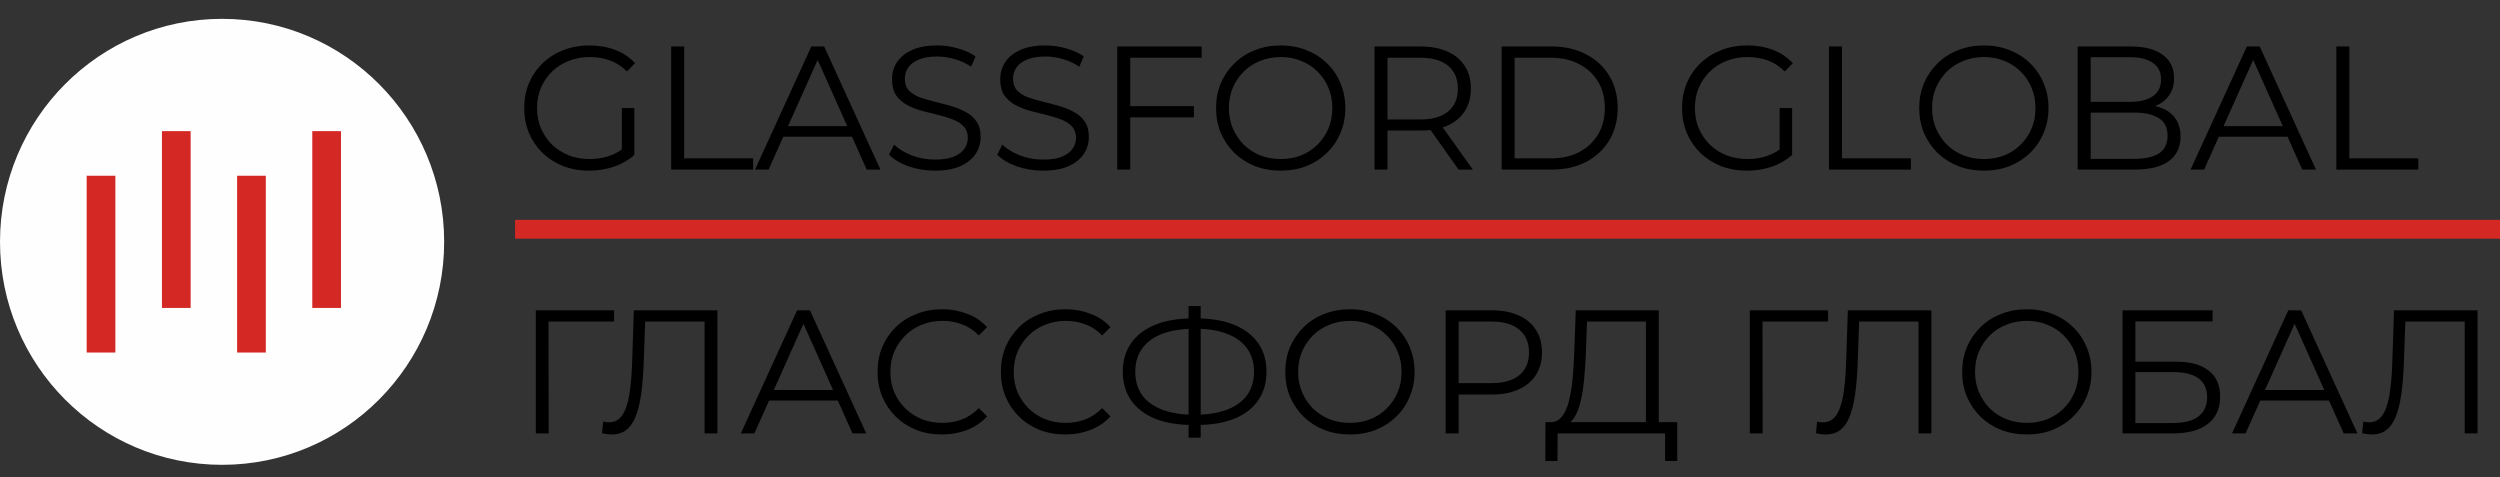
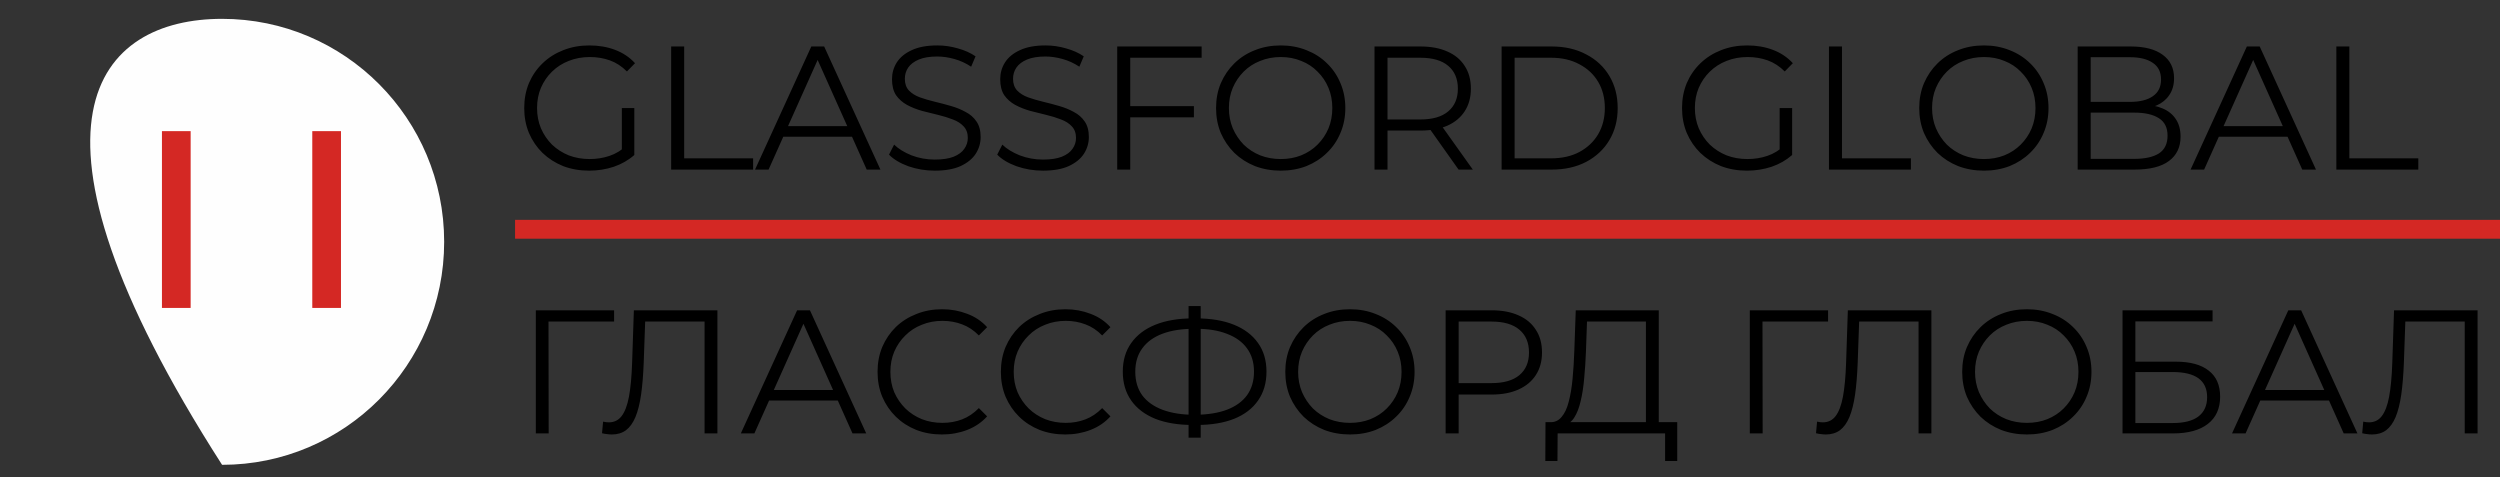
<svg xmlns="http://www.w3.org/2000/svg" width="398" height="76" viewBox="0 0 398 76" fill="none">
  <rect x="0" y="0" width="398" height="76" fill="#333333" stroke="none" />
-   <path fill-rule="evenodd" clip-rule="evenodd" d="M35.355 3C54.883 3 70.711 18.893 70.711 38.5C70.711 58.107 54.883 74 35.355 74C15.828 74 0 58.107 0 38.5C0 18.893 15.828 3 35.355 3Z" fill="#FEFEFE" />
-   <path fill-rule="evenodd" clip-rule="evenodd" d="M13.798 27.977H18.367V56.123H13.798V27.977Z" fill="#D42824" />
-   <path fill-rule="evenodd" clip-rule="evenodd" d="M37.749 27.977H42.318V56.123H37.749V27.977Z" fill="#D42824" />
+   <path fill-rule="evenodd" clip-rule="evenodd" d="M35.355 3C54.883 3 70.711 18.893 70.711 38.5C70.711 58.107 54.883 74 35.355 74C0 18.893 15.828 3 35.355 3Z" fill="#FEFEFE" />
  <path fill-rule="evenodd" clip-rule="evenodd" d="M25.782 20.877H30.351V49.023H25.782V20.877Z" fill="#D42824" />
  <path fill-rule="evenodd" clip-rule="evenodd" d="M49.715 20.877H54.284V49.023H49.715V20.877Z" fill="#D42824" />
  <path d="M93.788 27.168C92.295 27.168 90.913 26.925 89.644 26.44C88.393 25.936 87.301 25.236 86.368 24.34C85.453 23.444 84.735 22.389 84.212 21.176C83.708 19.963 83.456 18.637 83.456 17.2C83.456 15.763 83.708 14.437 84.212 13.224C84.735 12.011 85.463 10.956 86.396 10.06C87.329 9.164 88.421 8.473 89.672 7.988C90.941 7.484 92.323 7.232 93.816 7.232C95.309 7.232 96.672 7.465 97.904 7.932C99.155 8.399 100.219 9.108 101.096 10.06L99.808 11.376C98.987 10.555 98.081 9.967 97.092 9.612C96.103 9.257 95.039 9.08 93.9 9.08C92.687 9.08 91.567 9.285 90.54 9.696C89.532 10.088 88.645 10.657 87.88 11.404C87.133 12.132 86.545 12.991 86.116 13.98C85.705 14.951 85.5 16.024 85.5 17.2C85.5 18.357 85.705 19.431 86.116 20.42C86.545 21.409 87.133 22.277 87.88 23.024C88.645 23.752 89.532 24.321 90.54 24.732C91.567 25.124 92.677 25.32 93.872 25.32C94.992 25.32 96.047 25.152 97.036 24.816C98.044 24.48 98.968 23.911 99.808 23.108L100.984 24.676C100.051 25.497 98.959 26.123 97.708 26.552C96.457 26.963 95.151 27.168 93.788 27.168ZM98.996 24.424V17.2H100.984V24.676L98.996 24.424ZM106.848 27V7.4H108.92V25.208H119.896V27H106.848ZM120.201 27L129.161 7.4H131.205L140.165 27H137.981L129.749 8.604H130.589L122.357 27H120.201ZM123.729 21.764L124.345 20.084H135.741L136.357 21.764H123.729ZM148.811 27.168C147.355 27.168 145.955 26.935 144.611 26.468C143.286 25.983 142.259 25.367 141.531 24.62L142.343 23.024C143.034 23.696 143.958 24.265 145.115 24.732C146.291 25.18 147.523 25.404 148.811 25.404C150.043 25.404 151.042 25.255 151.807 24.956C152.591 24.639 153.16 24.219 153.515 23.696C153.888 23.173 154.075 22.595 154.075 21.96C154.075 21.195 153.851 20.579 153.403 20.112C152.974 19.645 152.404 19.281 151.695 19.02C150.986 18.74 150.202 18.497 149.343 18.292C148.484 18.087 147.626 17.872 146.767 17.648C145.908 17.405 145.115 17.088 144.387 16.696C143.678 16.304 143.099 15.791 142.651 15.156C142.222 14.503 142.007 13.653 142.007 12.608C142.007 11.637 142.259 10.751 142.763 9.948C143.286 9.127 144.079 8.473 145.143 7.988C146.207 7.484 147.57 7.232 149.231 7.232C150.332 7.232 151.424 7.391 152.507 7.708C153.59 8.007 154.523 8.427 155.307 8.968L154.607 10.62C153.767 10.06 152.871 9.649 151.919 9.388C150.986 9.127 150.08 8.996 149.203 8.996C148.027 8.996 147.056 9.155 146.291 9.472C145.526 9.789 144.956 10.219 144.583 10.76C144.228 11.283 144.051 11.88 144.051 12.552C144.051 13.317 144.266 13.933 144.695 14.4C145.143 14.867 145.722 15.231 146.431 15.492C147.159 15.753 147.952 15.987 148.811 16.192C149.67 16.397 150.519 16.621 151.359 16.864C152.218 17.107 153.002 17.424 153.711 17.816C154.439 18.189 155.018 18.693 155.447 19.328C155.895 19.963 156.119 20.793 156.119 21.82C156.119 22.772 155.858 23.659 155.335 24.48C154.812 25.283 154.01 25.936 152.927 26.44C151.863 26.925 150.491 27.168 148.811 27.168ZM166.037 27.168C164.581 27.168 163.181 26.935 161.837 26.468C160.512 25.983 159.485 25.367 158.757 24.62L159.569 23.024C160.26 23.696 161.184 24.265 162.341 24.732C163.517 25.18 164.749 25.404 166.037 25.404C167.269 25.404 168.268 25.255 169.033 24.956C169.817 24.639 170.387 24.219 170.741 23.696C171.115 23.173 171.301 22.595 171.301 21.96C171.301 21.195 171.077 20.579 170.629 20.112C170.2 19.645 169.631 19.281 168.921 19.02C168.212 18.74 167.428 18.497 166.569 18.292C165.711 18.087 164.852 17.872 163.993 17.648C163.135 17.405 162.341 17.088 161.613 16.696C160.904 16.304 160.325 15.791 159.877 15.156C159.448 14.503 159.233 13.653 159.233 12.608C159.233 11.637 159.485 10.751 159.989 9.948C160.512 9.127 161.305 8.473 162.369 7.988C163.433 7.484 164.796 7.232 166.457 7.232C167.559 7.232 168.651 7.391 169.733 7.708C170.816 8.007 171.749 8.427 172.533 8.968L171.833 10.62C170.993 10.06 170.097 9.649 169.145 9.388C168.212 9.127 167.307 8.996 166.429 8.996C165.253 8.996 164.283 9.155 163.517 9.472C162.752 9.789 162.183 10.219 161.809 10.76C161.455 11.283 161.277 11.88 161.277 12.552C161.277 13.317 161.492 13.933 161.921 14.4C162.369 14.867 162.948 15.231 163.657 15.492C164.385 15.753 165.179 15.987 166.037 16.192C166.896 16.397 167.745 16.621 168.585 16.864C169.444 17.107 170.228 17.424 170.937 17.816C171.665 18.189 172.244 18.693 172.673 19.328C173.121 19.963 173.345 20.793 173.345 21.82C173.345 22.772 173.084 23.659 172.561 24.48C172.039 25.283 171.236 25.936 170.153 26.44C169.089 26.925 167.717 27.168 166.037 27.168ZM179.708 16.892H190.068V18.684H179.708V16.892ZM179.932 27H177.86V7.4H191.3V9.192H179.932V27ZM203.901 27.168C202.426 27.168 201.054 26.925 199.785 26.44C198.534 25.936 197.442 25.236 196.509 24.34C195.594 23.425 194.875 22.371 194.353 21.176C193.849 19.963 193.597 18.637 193.597 17.2C193.597 15.763 193.849 14.447 194.353 13.252C194.875 12.039 195.594 10.984 196.509 10.088C197.442 9.173 198.534 8.473 199.785 7.988C201.035 7.484 202.407 7.232 203.901 7.232C205.375 7.232 206.738 7.484 207.989 7.988C209.239 8.473 210.322 9.164 211.237 10.06C212.17 10.956 212.889 12.011 213.393 13.224C213.915 14.437 214.177 15.763 214.177 17.2C214.177 18.637 213.915 19.963 213.393 21.176C212.889 22.389 212.17 23.444 211.237 24.34C210.322 25.236 209.239 25.936 207.989 26.44C206.738 26.925 205.375 27.168 203.901 27.168ZM203.901 25.32C205.077 25.32 206.159 25.124 207.149 24.732C208.157 24.321 209.025 23.752 209.753 23.024C210.499 22.277 211.078 21.419 211.489 20.448C211.899 19.459 212.105 18.376 212.105 17.2C212.105 16.024 211.899 14.951 211.489 13.98C211.078 12.991 210.499 12.132 209.753 11.404C209.025 10.657 208.157 10.088 207.149 9.696C206.159 9.285 205.077 9.08 203.901 9.08C202.725 9.08 201.633 9.285 200.625 9.696C199.617 10.088 198.739 10.657 197.993 11.404C197.265 12.132 196.686 12.991 196.257 13.98C195.846 14.951 195.641 16.024 195.641 17.2C195.641 18.357 195.846 19.431 196.257 20.42C196.686 21.409 197.265 22.277 197.993 23.024C198.739 23.752 199.617 24.321 200.625 24.732C201.633 25.124 202.725 25.32 203.901 25.32ZM218.821 27V7.4H226.157C227.818 7.4 229.246 7.671 230.441 8.212C231.636 8.735 232.55 9.5 233.185 10.508C233.838 11.497 234.165 12.701 234.165 14.12C234.165 15.501 233.838 16.696 233.185 17.704C232.55 18.693 231.636 19.459 230.441 20C229.246 20.523 227.818 20.784 226.157 20.784H219.969L220.893 19.832V27H218.821ZM232.205 27L227.165 19.888H229.405L234.473 27H232.205ZM220.893 20L219.969 19.02H226.101C228.061 19.02 229.545 18.591 230.553 17.732C231.58 16.873 232.093 15.669 232.093 14.12C232.093 12.552 231.58 11.339 230.553 10.48C229.545 9.621 228.061 9.192 226.101 9.192H219.969L220.893 8.212V20ZM239.055 27V7.4H247.035C249.126 7.4 250.955 7.82 252.523 8.66C254.11 9.481 255.342 10.629 256.219 12.104C257.097 13.579 257.535 15.277 257.535 17.2C257.535 19.123 257.097 20.821 256.219 22.296C255.342 23.771 254.11 24.928 252.523 25.768C250.955 26.589 249.126 27 247.035 27H239.055ZM241.127 25.208H246.923C248.659 25.208 250.162 24.872 251.431 24.2C252.719 23.509 253.718 22.567 254.427 21.372C255.137 20.159 255.491 18.768 255.491 17.2C255.491 15.613 255.137 14.223 254.427 13.028C253.718 11.833 252.719 10.9 251.431 10.228C250.162 9.537 248.659 9.192 246.923 9.192H241.127V25.208ZM278.112 27.168C276.619 27.168 275.238 26.925 273.968 26.44C272.718 25.936 271.626 25.236 270.692 24.34C269.778 23.444 269.059 22.389 268.536 21.176C268.032 19.963 267.78 18.637 267.78 17.2C267.78 15.763 268.032 14.437 268.536 13.224C269.059 12.011 269.787 10.956 270.72 10.06C271.654 9.164 272.746 8.473 273.996 7.988C275.266 7.484 276.647 7.232 278.14 7.232C279.634 7.232 280.996 7.465 282.228 7.932C283.479 8.399 284.543 9.108 285.42 10.06L284.132 11.376C283.311 10.555 282.406 9.967 281.416 9.612C280.427 9.257 279.363 9.08 278.224 9.08C277.011 9.08 275.891 9.285 274.864 9.696C273.856 10.088 272.97 10.657 272.204 11.404C271.458 12.132 270.87 12.991 270.44 13.98C270.03 14.951 269.824 16.024 269.824 17.2C269.824 18.357 270.03 19.431 270.44 20.42C270.87 21.409 271.458 22.277 272.204 23.024C272.97 23.752 273.856 24.321 274.864 24.732C275.891 25.124 277.002 25.32 278.196 25.32C279.316 25.32 280.371 25.152 281.36 24.816C282.368 24.48 283.292 23.911 284.132 23.108L285.308 24.676C284.375 25.497 283.283 26.123 282.032 26.552C280.782 26.963 279.475 27.168 278.112 27.168ZM283.32 24.424V17.2H285.308V24.676L283.32 24.424ZM291.172 27V7.4H293.244V25.208H304.22V27H291.172ZM315.846 27.168C314.371 27.168 312.999 26.925 311.73 26.44C310.479 25.936 309.387 25.236 308.454 24.34C307.539 23.425 306.821 22.371 306.298 21.176C305.794 19.963 305.542 18.637 305.542 17.2C305.542 15.763 305.794 14.447 306.298 13.252C306.821 12.039 307.539 10.984 308.454 10.088C309.387 9.173 310.479 8.473 311.73 7.988C312.981 7.484 314.353 7.232 315.846 7.232C317.321 7.232 318.683 7.484 319.934 7.988C321.185 8.473 322.267 9.164 323.182 10.06C324.115 10.956 324.834 12.011 325.338 13.224C325.861 14.437 326.122 15.763 326.122 17.2C326.122 18.637 325.861 19.963 325.338 21.176C324.834 22.389 324.115 23.444 323.182 24.34C322.267 25.236 321.185 25.936 319.934 26.44C318.683 26.925 317.321 27.168 315.846 27.168ZM315.846 25.32C317.022 25.32 318.105 25.124 319.094 24.732C320.102 24.321 320.97 23.752 321.698 23.024C322.445 22.277 323.023 21.419 323.434 20.448C323.845 19.459 324.05 18.376 324.05 17.2C324.05 16.024 323.845 14.951 323.434 13.98C323.023 12.991 322.445 12.132 321.698 11.404C320.97 10.657 320.102 10.088 319.094 9.696C318.105 9.285 317.022 9.08 315.846 9.08C314.67 9.08 313.578 9.285 312.57 9.696C311.562 10.088 310.685 10.657 309.938 11.404C309.21 12.132 308.631 12.991 308.202 13.98C307.791 14.951 307.586 16.024 307.586 17.2C307.586 18.357 307.791 19.431 308.202 20.42C308.631 21.409 309.21 22.277 309.938 23.024C310.685 23.752 311.562 24.321 312.57 24.732C313.578 25.124 314.67 25.32 315.846 25.32ZM330.766 27V7.4H339.222C341.406 7.4 343.096 7.839 344.29 8.716C345.504 9.593 346.11 10.835 346.11 12.44C346.11 13.504 345.858 14.4 345.354 15.128C344.869 15.856 344.197 16.407 343.338 16.78C342.498 17.153 341.574 17.34 340.566 17.34L341.042 16.668C342.293 16.668 343.366 16.864 344.262 17.256C345.177 17.629 345.886 18.199 346.39 18.964C346.894 19.711 347.146 20.644 347.146 21.764C347.146 23.425 346.53 24.713 345.298 25.628C344.085 26.543 342.246 27 339.782 27H330.766ZM332.838 25.292H339.754C341.472 25.292 342.788 25.003 343.702 24.424C344.617 23.827 345.074 22.884 345.074 21.596C345.074 20.327 344.617 19.403 343.702 18.824C342.788 18.227 341.472 17.928 339.754 17.928H332.614V16.22H339.082C340.65 16.22 341.864 15.921 342.722 15.324C343.6 14.727 344.038 13.84 344.038 12.664C344.038 11.469 343.6 10.583 342.722 10.004C341.864 9.407 340.65 9.108 339.082 9.108H332.838V25.292ZM348.74 27L357.7 7.4H359.744L368.704 27H366.52L358.288 8.604H359.128L350.896 27H348.74ZM352.268 21.764L352.884 20.084H364.28L364.896 21.764H352.268ZM371.946 27V7.4H374.018V25.208H384.994V27H371.946Z" fill="black" />
  <path d="M85.304 69V49.4H97.764V51.192H86.788L87.32 50.66L87.348 69H85.304ZM97.411 69.168C97.15 69.168 96.898 69.149 96.655 69.112C96.412 69.093 96.142 69.047 95.843 68.972L96.011 67.124C96.329 67.199 96.636 67.236 96.935 67.236C97.775 67.236 98.447 66.909 98.951 66.256C99.474 65.584 99.866 64.557 100.127 63.176C100.388 61.776 100.556 59.984 100.631 57.8L100.911 49.4H114.211V69H112.167V50.632L112.699 51.192H102.227L102.731 50.604L102.479 57.744C102.404 59.704 102.264 61.403 102.059 62.84C101.854 64.259 101.555 65.444 101.163 66.396C100.771 67.329 100.267 68.029 99.651 68.496C99.035 68.944 98.288 69.168 97.411 69.168ZM117.94 69L126.9 49.4H128.944L137.904 69H135.72L127.488 50.604H128.328L120.096 69H117.94ZM121.468 63.764L122.084 62.084H133.48L134.096 63.764H121.468ZM149.954 69.168C148.479 69.168 147.117 68.925 145.866 68.44C144.615 67.936 143.533 67.236 142.618 66.34C141.703 65.444 140.985 64.389 140.462 63.176C139.958 61.963 139.706 60.637 139.706 59.2C139.706 57.763 139.958 56.437 140.462 55.224C140.985 54.011 141.703 52.956 142.618 52.06C143.551 51.164 144.643 50.473 145.894 49.988C147.145 49.484 148.507 49.232 149.982 49.232C151.401 49.232 152.735 49.475 153.986 49.96C155.237 50.427 156.291 51.136 157.15 52.088L155.834 53.404C155.031 52.583 154.145 51.995 153.174 51.64C152.203 51.267 151.158 51.08 150.038 51.08C148.862 51.08 147.77 51.285 146.762 51.696C145.754 52.088 144.877 52.657 144.13 53.404C143.383 54.132 142.795 54.991 142.366 55.98C141.955 56.951 141.75 58.024 141.75 59.2C141.75 60.376 141.955 61.459 142.366 62.448C142.795 63.419 143.383 64.277 144.13 65.024C144.877 65.752 145.754 66.321 146.762 66.732C147.77 67.124 148.862 67.32 150.038 67.32C151.158 67.32 152.203 67.133 153.174 66.76C154.145 66.387 155.031 65.789 155.834 64.968L157.15 66.284C156.291 67.236 155.237 67.955 153.986 68.44C152.735 68.925 151.391 69.168 149.954 69.168ZM169.587 69.168C168.112 69.168 166.75 68.925 165.499 68.44C164.248 67.936 163.166 67.236 162.251 66.34C161.336 65.444 160.618 64.389 160.095 63.176C159.591 61.963 159.339 60.637 159.339 59.2C159.339 57.763 159.591 56.437 160.095 55.224C160.618 54.011 161.336 52.956 162.251 52.06C163.184 51.164 164.276 50.473 165.527 49.988C166.778 49.484 168.14 49.232 169.615 49.232C171.034 49.232 172.368 49.475 173.619 49.96C174.87 50.427 175.924 51.136 176.783 52.088L175.467 53.404C174.664 52.583 173.778 51.995 172.807 51.64C171.836 51.267 170.791 51.08 169.671 51.08C168.495 51.08 167.403 51.285 166.395 51.696C165.387 52.088 164.51 52.657 163.763 53.404C163.016 54.132 162.428 54.991 161.999 55.98C161.588 56.951 161.383 58.024 161.383 59.2C161.383 60.376 161.588 61.459 161.999 62.448C162.428 63.419 163.016 64.277 163.763 65.024C164.51 65.752 165.387 66.321 166.395 66.732C167.403 67.124 168.495 67.32 169.671 67.32C170.791 67.32 171.836 67.133 172.807 66.76C173.778 66.387 174.664 65.789 175.467 64.968L176.783 66.284C175.924 67.236 174.87 67.955 173.619 68.44C172.368 68.925 171.024 69.168 169.587 69.168ZM189.92 67.656C187.586 67.656 185.589 67.329 183.928 66.676C182.266 66.004 180.988 65.033 180.092 63.764C179.196 62.495 178.748 60.964 178.748 59.172C178.748 57.38 179.196 55.859 180.092 54.608C180.988 53.339 182.266 52.368 183.928 51.696C185.589 51.024 187.586 50.688 189.92 50.688C189.938 50.688 189.985 50.688 190.06 50.688C190.134 50.688 190.209 50.688 190.284 50.688C190.358 50.688 190.405 50.688 190.424 50.688C192.776 50.688 194.782 51.024 196.444 51.696C198.105 52.368 199.384 53.339 200.28 54.608C201.176 55.859 201.624 57.38 201.624 59.172C201.624 60.964 201.176 62.495 200.28 63.764C199.402 65.033 198.133 66.004 196.472 66.676C194.81 67.329 192.822 67.656 190.508 67.656C190.47 67.656 190.405 67.656 190.312 67.656C190.237 67.656 190.153 67.656 190.06 67.656C189.985 67.656 189.938 67.656 189.92 67.656ZM190.144 66.032C190.181 66.032 190.218 66.032 190.256 66.032C190.293 66.032 190.321 66.032 190.34 66.032C192.3 66.013 193.97 65.743 195.352 65.22C196.752 64.679 197.816 63.904 198.544 62.896C199.272 61.869 199.636 60.628 199.636 59.172C199.636 57.697 199.262 56.456 198.516 55.448C197.788 54.44 196.733 53.675 195.352 53.152C193.989 52.611 192.337 52.34 190.396 52.34C190.377 52.34 190.34 52.34 190.284 52.34C190.228 52.34 190.181 52.34 190.144 52.34C188.165 52.34 186.476 52.601 185.076 53.124C183.676 53.647 182.602 54.421 181.856 55.448C181.109 56.456 180.736 57.697 180.736 59.172C180.736 60.665 181.109 61.925 181.856 62.952C182.621 63.96 183.704 64.725 185.104 65.248C186.522 65.771 188.202 66.032 190.144 66.032ZM189.22 69.672V48.728H191.152V69.672H189.22ZM214.923 69.168C213.449 69.168 212.077 68.925 210.807 68.44C209.557 67.936 208.465 67.236 207.531 66.34C206.617 65.425 205.898 64.371 205.375 63.176C204.871 61.963 204.619 60.637 204.619 59.2C204.619 57.763 204.871 56.447 205.375 55.252C205.898 54.039 206.617 52.984 207.531 52.088C208.465 51.173 209.557 50.473 210.807 49.988C212.058 49.484 213.43 49.232 214.923 49.232C216.398 49.232 217.761 49.484 219.011 49.988C220.262 50.473 221.345 51.164 222.259 52.06C223.193 52.956 223.911 54.011 224.415 55.224C224.938 56.437 225.199 57.763 225.199 59.2C225.199 60.637 224.938 61.963 224.415 63.176C223.911 64.389 223.193 65.444 222.259 66.34C221.345 67.236 220.262 67.936 219.011 68.44C217.761 68.925 216.398 69.168 214.923 69.168ZM214.923 67.32C216.099 67.32 217.182 67.124 218.171 66.732C219.179 66.321 220.047 65.752 220.775 65.024C221.522 64.277 222.101 63.419 222.511 62.448C222.922 61.459 223.127 60.376 223.127 59.2C223.127 58.024 222.922 56.951 222.511 55.98C222.101 54.991 221.522 54.132 220.775 53.404C220.047 52.657 219.179 52.088 218.171 51.696C217.182 51.285 216.099 51.08 214.923 51.08C213.747 51.08 212.655 51.285 211.647 51.696C210.639 52.088 209.762 52.657 209.015 53.404C208.287 54.132 207.709 54.991 207.279 55.98C206.869 56.951 206.663 58.024 206.663 59.2C206.663 60.357 206.869 61.431 207.279 62.42C207.709 63.409 208.287 64.277 209.015 65.024C209.762 65.752 210.639 66.321 211.647 66.732C212.655 67.124 213.747 67.32 214.923 67.32ZM230.144 69V49.4H237.48C239.141 49.4 240.569 49.671 241.764 50.212C242.959 50.735 243.873 51.5 244.508 52.508C245.161 53.497 245.488 54.701 245.488 56.12C245.488 57.501 245.161 58.696 244.508 59.704C243.873 60.693 242.959 61.459 241.764 62C240.569 62.541 239.141 62.812 237.48 62.812H231.292L232.216 61.832V69H230.144ZM232.216 62L231.292 60.992H237.424C239.384 60.992 240.868 60.572 241.876 59.732C242.903 58.873 243.416 57.669 243.416 56.12C243.416 54.552 242.903 53.339 241.876 52.48C240.868 51.621 239.384 51.192 237.424 51.192H231.292L232.216 50.212V62ZM262.031 68.02V51.192H252.651L252.483 55.952C252.427 57.427 252.334 58.845 252.203 60.208C252.091 61.552 251.904 62.765 251.643 63.848C251.4 64.912 251.064 65.78 250.635 66.452C250.224 67.124 249.683 67.516 249.011 67.628L246.743 67.208C247.49 67.245 248.106 66.975 248.591 66.396C249.095 65.817 249.478 65.005 249.739 63.96C250.019 62.915 250.224 61.692 250.355 60.292C250.486 58.892 250.579 57.38 250.635 55.756L250.859 49.4H264.075V68.02H262.031ZM246.015 73.396L246.043 67.208H267.015V73.396H265.083V69H247.975L247.947 73.396H246.015ZM278.57 69V49.4H291.03V51.192H280.054L280.586 50.66L280.614 69H278.57ZM290.677 69.168C290.415 69.168 290.163 69.149 289.921 69.112C289.678 69.093 289.407 69.047 289.109 68.972L289.277 67.124C289.594 67.199 289.902 67.236 290.201 67.236C291.041 67.236 291.713 66.909 292.217 66.256C292.739 65.584 293.131 64.557 293.393 63.176C293.654 61.776 293.822 59.984 293.897 57.8L294.177 49.4H307.477V69H305.433V50.632L305.965 51.192H295.493L295.997 50.604L295.745 57.744C295.67 59.704 295.53 61.403 295.325 62.84C295.119 64.259 294.821 65.444 294.429 66.396C294.037 67.329 293.533 68.029 292.917 68.496C292.301 68.944 291.554 69.168 290.677 69.168ZM322.685 69.168C321.21 69.168 319.838 68.925 318.569 68.44C317.318 67.936 316.226 67.236 315.293 66.34C314.378 65.425 313.66 64.371 313.137 63.176C312.633 61.963 312.381 60.637 312.381 59.2C312.381 57.763 312.633 56.447 313.137 55.252C313.66 54.039 314.378 52.984 315.293 52.088C316.226 51.173 317.318 50.473 318.569 49.988C319.82 49.484 321.192 49.232 322.685 49.232C324.16 49.232 325.522 49.484 326.773 49.988C328.024 50.473 329.106 51.164 330.021 52.06C330.954 52.956 331.673 54.011 332.177 55.224C332.7 56.437 332.961 57.763 332.961 59.2C332.961 60.637 332.7 61.963 332.177 63.176C331.673 64.389 330.954 65.444 330.021 66.34C329.106 67.236 328.024 67.936 326.773 68.44C325.522 68.925 324.16 69.168 322.685 69.168ZM322.685 67.32C323.861 67.32 324.944 67.124 325.933 66.732C326.941 66.321 327.809 65.752 328.537 65.024C329.284 64.277 329.862 63.419 330.273 62.448C330.684 61.459 330.889 60.376 330.889 59.2C330.889 58.024 330.684 56.951 330.273 55.98C329.862 54.991 329.284 54.132 328.537 53.404C327.809 52.657 326.941 52.088 325.933 51.696C324.944 51.285 323.861 51.08 322.685 51.08C321.509 51.08 320.417 51.285 319.409 51.696C318.401 52.088 317.524 52.657 316.777 53.404C316.049 54.132 315.47 54.991 315.041 55.98C314.63 56.951 314.425 58.024 314.425 59.2C314.425 60.357 314.63 61.431 315.041 62.42C315.47 63.409 316.049 64.277 316.777 65.024C317.524 65.752 318.401 66.321 319.409 66.732C320.417 67.124 321.509 67.32 322.685 67.32ZM337.906 69V49.4H352.242V51.164H339.95V57.576H346.362C348.676 57.576 350.431 58.052 351.626 59.004C352.839 59.937 353.446 61.319 353.446 63.148C353.446 65.033 352.792 66.48 351.486 67.488C350.198 68.496 348.34 69 345.914 69H337.906ZM339.95 67.348H345.886C347.696 67.348 349.059 67.003 349.974 66.312C350.907 65.603 351.374 64.576 351.374 63.232C351.374 60.563 349.544 59.228 345.886 59.228H339.95V67.348ZM355.338 69L364.298 49.4H366.342L375.302 69H373.118L364.886 50.604H365.726L357.494 69H355.338ZM358.866 63.764L359.482 62.084H370.878L371.494 63.764H358.866ZM377.63 69.168C377.369 69.168 377.117 69.149 376.874 69.112C376.631 69.093 376.361 69.047 376.062 68.972L376.23 67.124C376.547 67.199 376.855 67.236 377.154 67.236C377.994 67.236 378.666 66.909 379.17 66.256C379.693 65.584 380.085 64.557 380.346 63.176C380.607 61.776 380.775 59.984 380.85 57.8L381.13 49.4H394.43V69H392.386V50.632L392.918 51.192H382.446L382.95 50.604L382.698 57.744C382.623 59.704 382.483 61.403 382.278 62.84C382.073 64.259 381.774 65.444 381.382 66.396C380.99 67.329 380.486 68.029 379.87 68.496C379.254 68.944 378.507 69.168 377.63 69.168Z" fill="black" />
  <line x1="82" y1="36.5" x2="398" y2="36.5" stroke="#D42824" stroke-width="3" />
</svg>